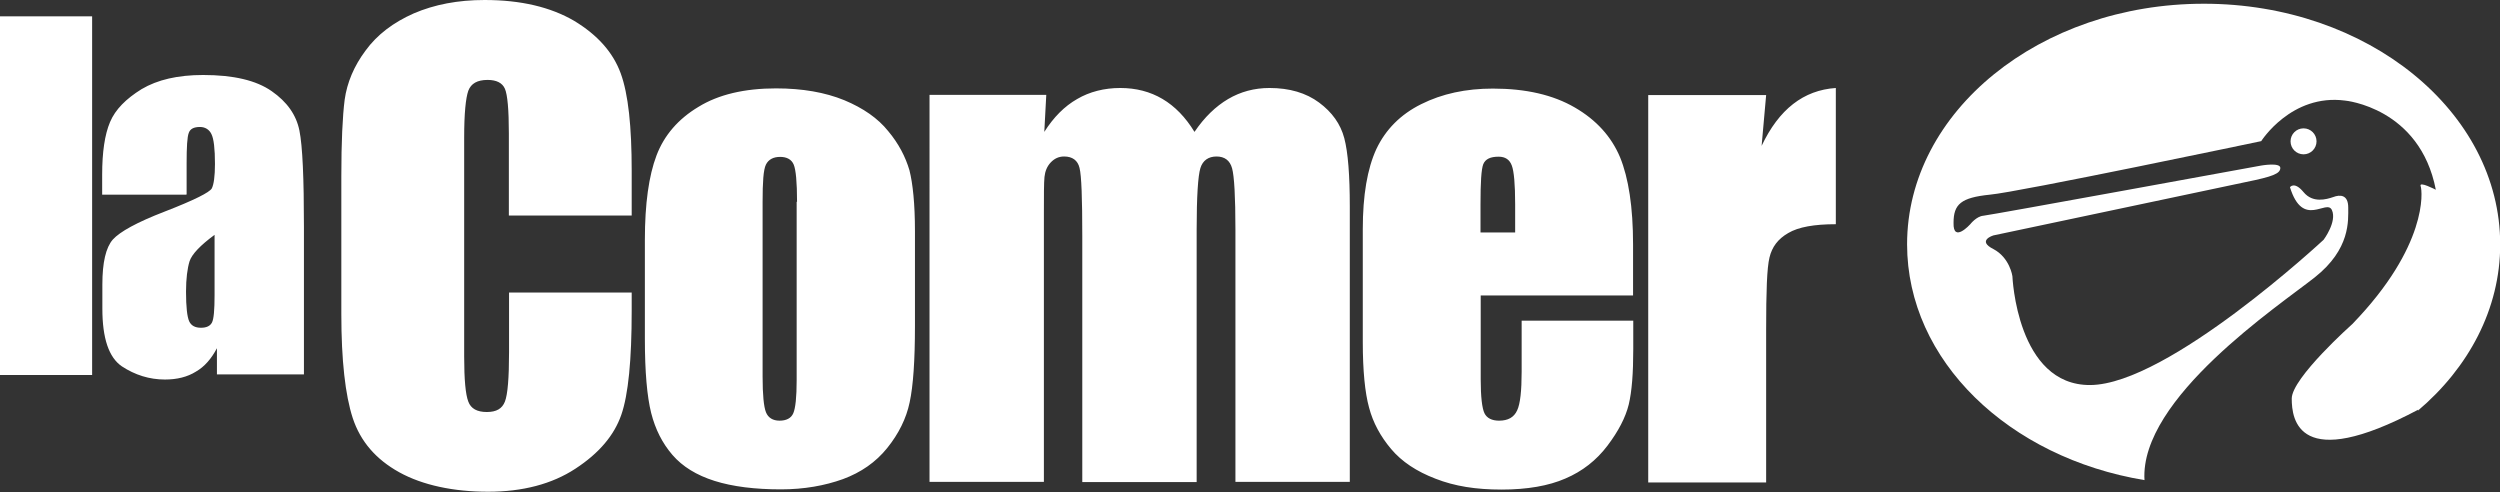
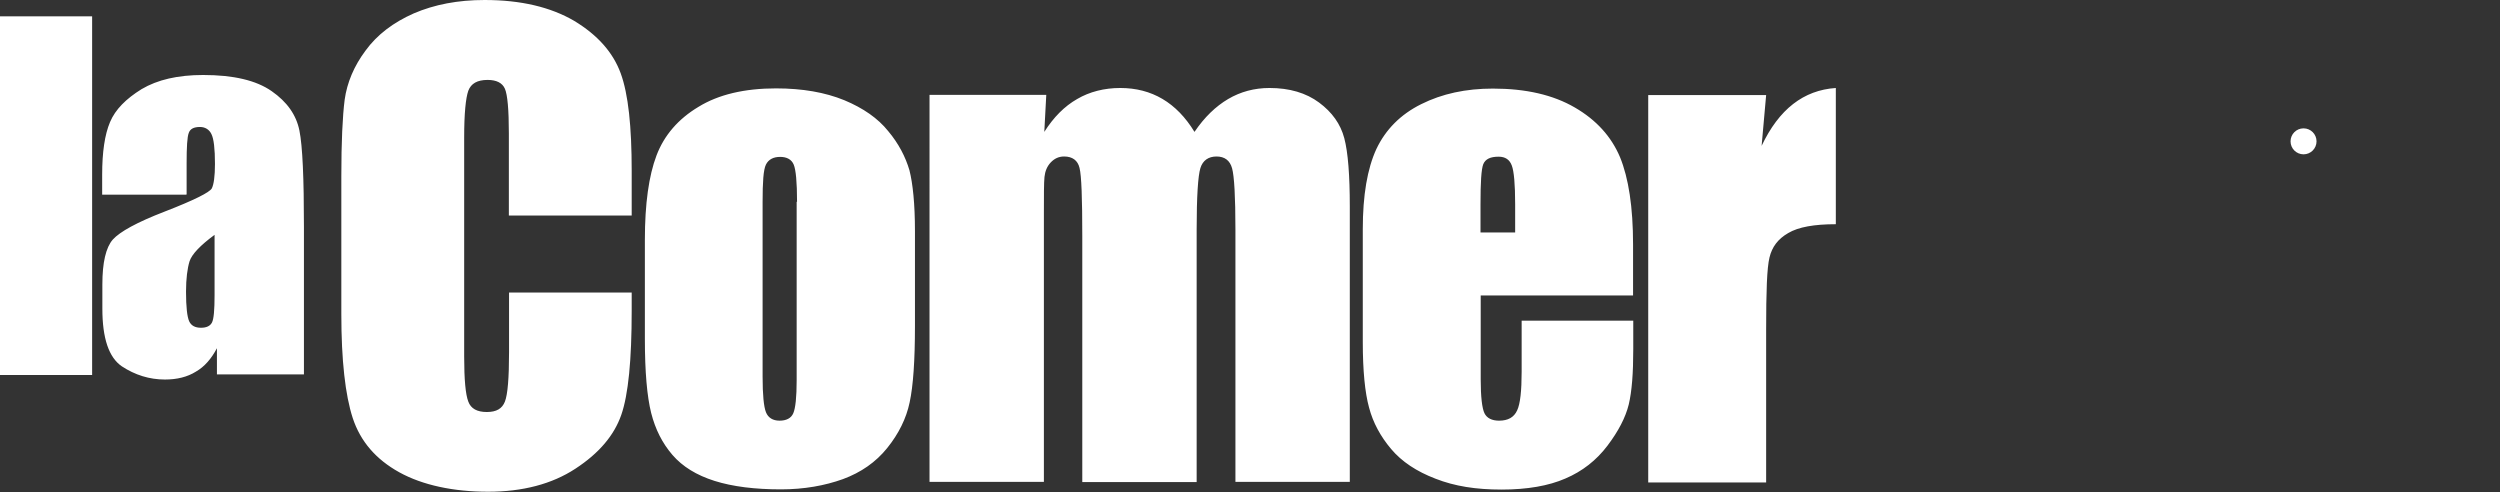
<svg xmlns="http://www.w3.org/2000/svg" id="Layer_1" viewBox="0 0 127 25">
  <rect x="0" y="0" width="127" height="25" fill="#333333" stroke="none" />
  <defs>
    <style>
      .cls-1 {
        fill: #fff;
      }
    </style>
  </defs>
  <path class="cls-1" d="M4.68.83v18.22H0V.83h4.68ZM9.46,9.89h-4.27v-1.01c0-1.15.13-2.04.4-2.68s.81-1.18,1.6-1.67c.81-.48,1.84-.72,3.13-.72,1.54,0,2.69.27,3.48.82s1.25,1.21,1.41,2,.23,2.43.23,4.89v7.5h-4.42v-1.33c-.28.53-.63.94-1.07,1.19-.43.27-.96.4-1.57.4-.79,0-1.52-.23-2.19-.67-.66-.45-.99-1.42-.99-2.93v-1.23c0-1.12.18-1.88.53-2.28.36-.4,1.23-.88,2.63-1.42,1.5-.58,2.29-.98,2.4-1.18.1-.2.16-.62.16-1.24,0-.78-.06-1.28-.18-1.52-.11-.23-.32-.36-.58-.36-.32,0-.5.1-.57.3-.08.2-.11.72-.11,1.54v1.58ZM10.9,11.93c-.72.53-1.15.98-1.27,1.34-.11.36-.18.88-.18,1.55,0,.78.06,1.28.16,1.5s.3.33.6.33c.28,0,.47-.09.56-.27s.13-.63.13-1.38v-3.08s0,0,0,0ZM32.08,10.95h-6.23v-4.17c0-1.21-.07-1.97-.2-2.27-.13-.3-.43-.45-.88-.45-.52,0-.84.18-.98.55-.13.37-.21,1.15-.21,2.37v11.14c0,1.16.07,1.92.21,2.28.13.36.45.53.94.53s.78-.17.92-.53.21-1.19.21-2.52v-3.02h6.23v.94c0,2.48-.17,4.25-.53,5.28s-1.12,1.94-2.33,2.73c-1.19.78-2.68,1.17-4.43,1.17s-3.33-.33-4.52-.99-1.97-1.57-2.36-2.75c-.38-1.17-.58-2.93-.58-5.28v-7.01c0-1.73.06-3.03.17-3.89.12-.86.47-1.7,1.06-2.49.59-.81,1.41-1.43,2.45-1.89C22.07.23,23.26,0,24.62,0,26.46,0,27.97.36,29.17,1.06c1.19.72,1.97,1.6,2.36,2.66s.56,2.72.56,4.95v2.28s0,0,0,0ZM46.48,11.73v4.82c0,1.77-.09,3.06-.27,3.89-.17.82-.56,1.6-1.14,2.32s-1.33,1.24-2.25,1.58c-.92.33-1.97.52-3.15.52-1.32,0-2.45-.14-3.37-.43s-1.63-.73-2.14-1.32-.87-1.3-1.08-2.13c-.21-.84-.32-2.09-.32-3.76v-5.04c0-1.83.2-3.25.59-4.28s1.11-1.86,2.13-2.47c1.02-.63,2.35-.94,3.94-.94,1.34,0,2.49.2,3.47.6.96.4,1.71.92,2.23,1.57.53.63.88,1.31,1.08,1.99.17.67.28,1.7.28,3.09ZM40.49,10.26c0-1.01-.06-1.64-.17-1.9-.11-.26-.35-.39-.69-.39s-.59.13-.72.39-.17.89-.17,1.9v8.87c0,.93.06,1.53.17,1.81s.35.43.69.43.59-.12.7-.38.17-.81.17-1.67v-9.07h.02ZM53.15,4.83l-.1,1.87c.47-.74,1.02-1.3,1.67-1.67.63-.37,1.38-.56,2.19-.56,1.6,0,2.86.74,3.77,2.23.5-.74,1.08-1.3,1.71-1.67s1.33-.56,2.1-.56c1.02,0,1.86.25,2.52.74s1.09,1.09,1.28,1.81.28,1.88.28,3.48v13.98h-5.81v-12.81c0-1.68-.06-2.72-.17-3.12s-.38-.6-.79-.6-.7.2-.82.59-.19,1.44-.19,3.13v12.82h-5.81v-12.49c0-1.92-.04-3.08-.14-3.47-.09-.38-.36-.58-.78-.58-.27,0-.49.1-.68.3-.19.2-.29.45-.32.74s-.03.92-.03,1.86v13.63h-5.81V4.82h5.93,0ZM82.98,15.01h-7.76v4.26c0,.89.07,1.47.19,1.72s.38.38.74.38c.46,0,.76-.17.92-.52.16-.33.23-1.01.23-1.97v-2.59h5.67v1.45c0,1.22-.07,2.14-.23,2.81-.16.65-.52,1.35-1.08,2.09s-1.27,1.3-2.14,1.67c-.85.37-1.93.56-3.24.56s-2.38-.17-3.35-.55c-.97-.37-1.72-.87-2.26-1.51s-.92-1.34-1.12-2.1c-.21-.76-.32-1.88-.32-3.34v-5.73c0-1.72.23-3.07.69-4.07.47-.99,1.23-1.76,2.28-2.28,1.06-.53,2.27-.79,3.64-.79,1.68,0,3.06.32,4.16.96,1.09.63,1.86,1.48,2.3,2.53.43,1.05.66,2.53.66,4.43v2.59h0ZM76.97,11.82v-1.44c0-1.02-.06-1.68-.17-1.97-.11-.3-.33-.45-.67-.45-.42,0-.67.12-.78.38-.1.26-.14.92-.14,2.03v1.44h1.76,0ZM89.72,4.83l-.23,2.58c.88-1.86,2.13-2.83,3.77-2.94v6.92c-1.09,0-1.9.14-2.42.45-.52.3-.82.7-.95,1.24-.13.53-.17,1.74-.17,3.66v7.77h-5.99V4.83h5.99Z" />
  <g>
-     <path class="cls-1" d="M111.95.19c-8.32,0-15.07,5.48-15.07,12.22,0,5.91,5.17,10.84,12.06,11.98-.25-4.15,6.83-8.86,8.65-10.3s1.7-2.89,1.7-3.55-.42-.66-.76-.53c-.35.12-1.04.32-1.51-.25s-.69-.25-.69-.25c.66,2.13,1.86.57,2.13,1.16s-.42,1.51-.42,1.51c0,0-7.89,7.35-11.85,7.38-3.74.03-3.96-5.53-3.96-5.53,0,0-.13-.94-.97-1.38-.85-.43,0-.69,0-.69,0,0,11.44-2.42,12.82-2.71,1.38-.28,1.76-.43,1.76-.72s-.97-.12-.97-.12c0,0-13.77,2.52-14.12,2.55s-.66.43-.66.43c0,0-.88.98-.85-.07,0-.95.38-1.28,1.84-1.43,1.47-.13,13.79-2.72,13.79-2.72,0,0,1.53-2.42,4.26-2.06,0,0,3.8.35,4.61,4.53,0,0-.88-.46-.77-.18.09.25.37,3.03-3.47,7,0,0-3.08,2.74-3.08,3.79s.32,3.8,6.43.56l-.03.06c2.59-2.19,4.19-5.18,4.19-8.45,0-6.75-6.74-12.23-15.05-12.23h0Z" />
    <circle class="cls-1" cx="117.02" cy="7.18" r=".66" />
  </g>
</svg>